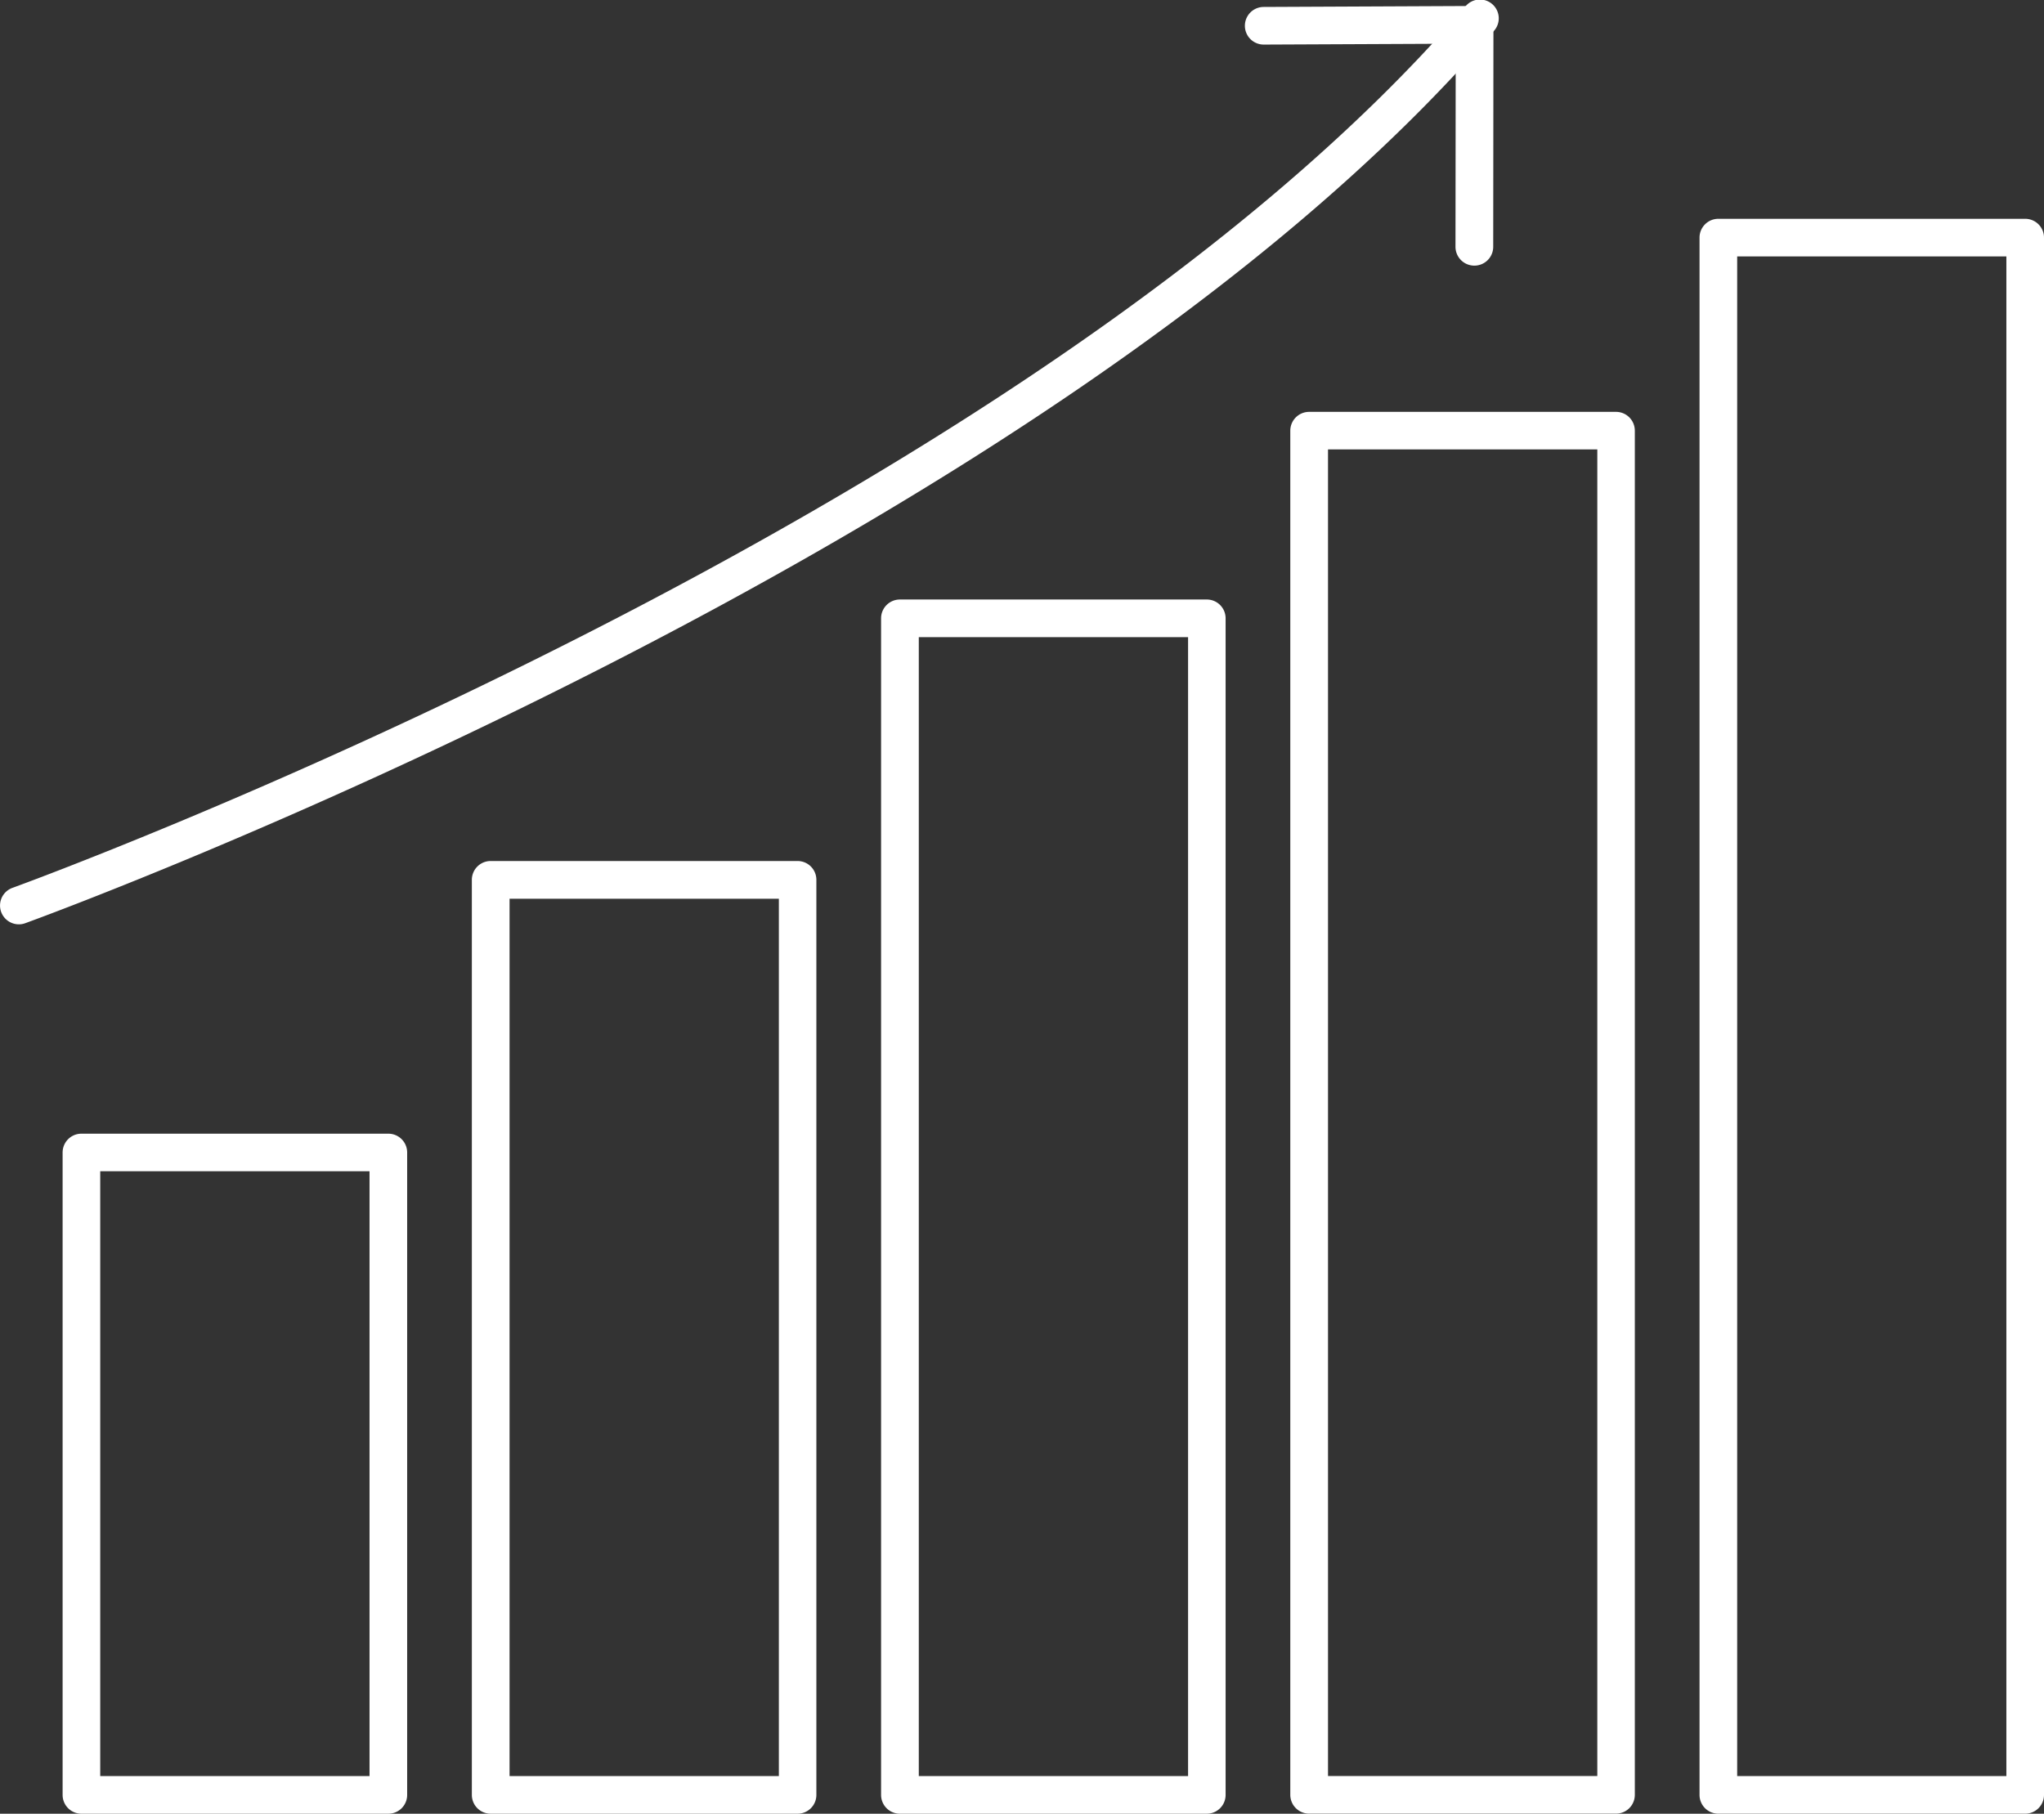
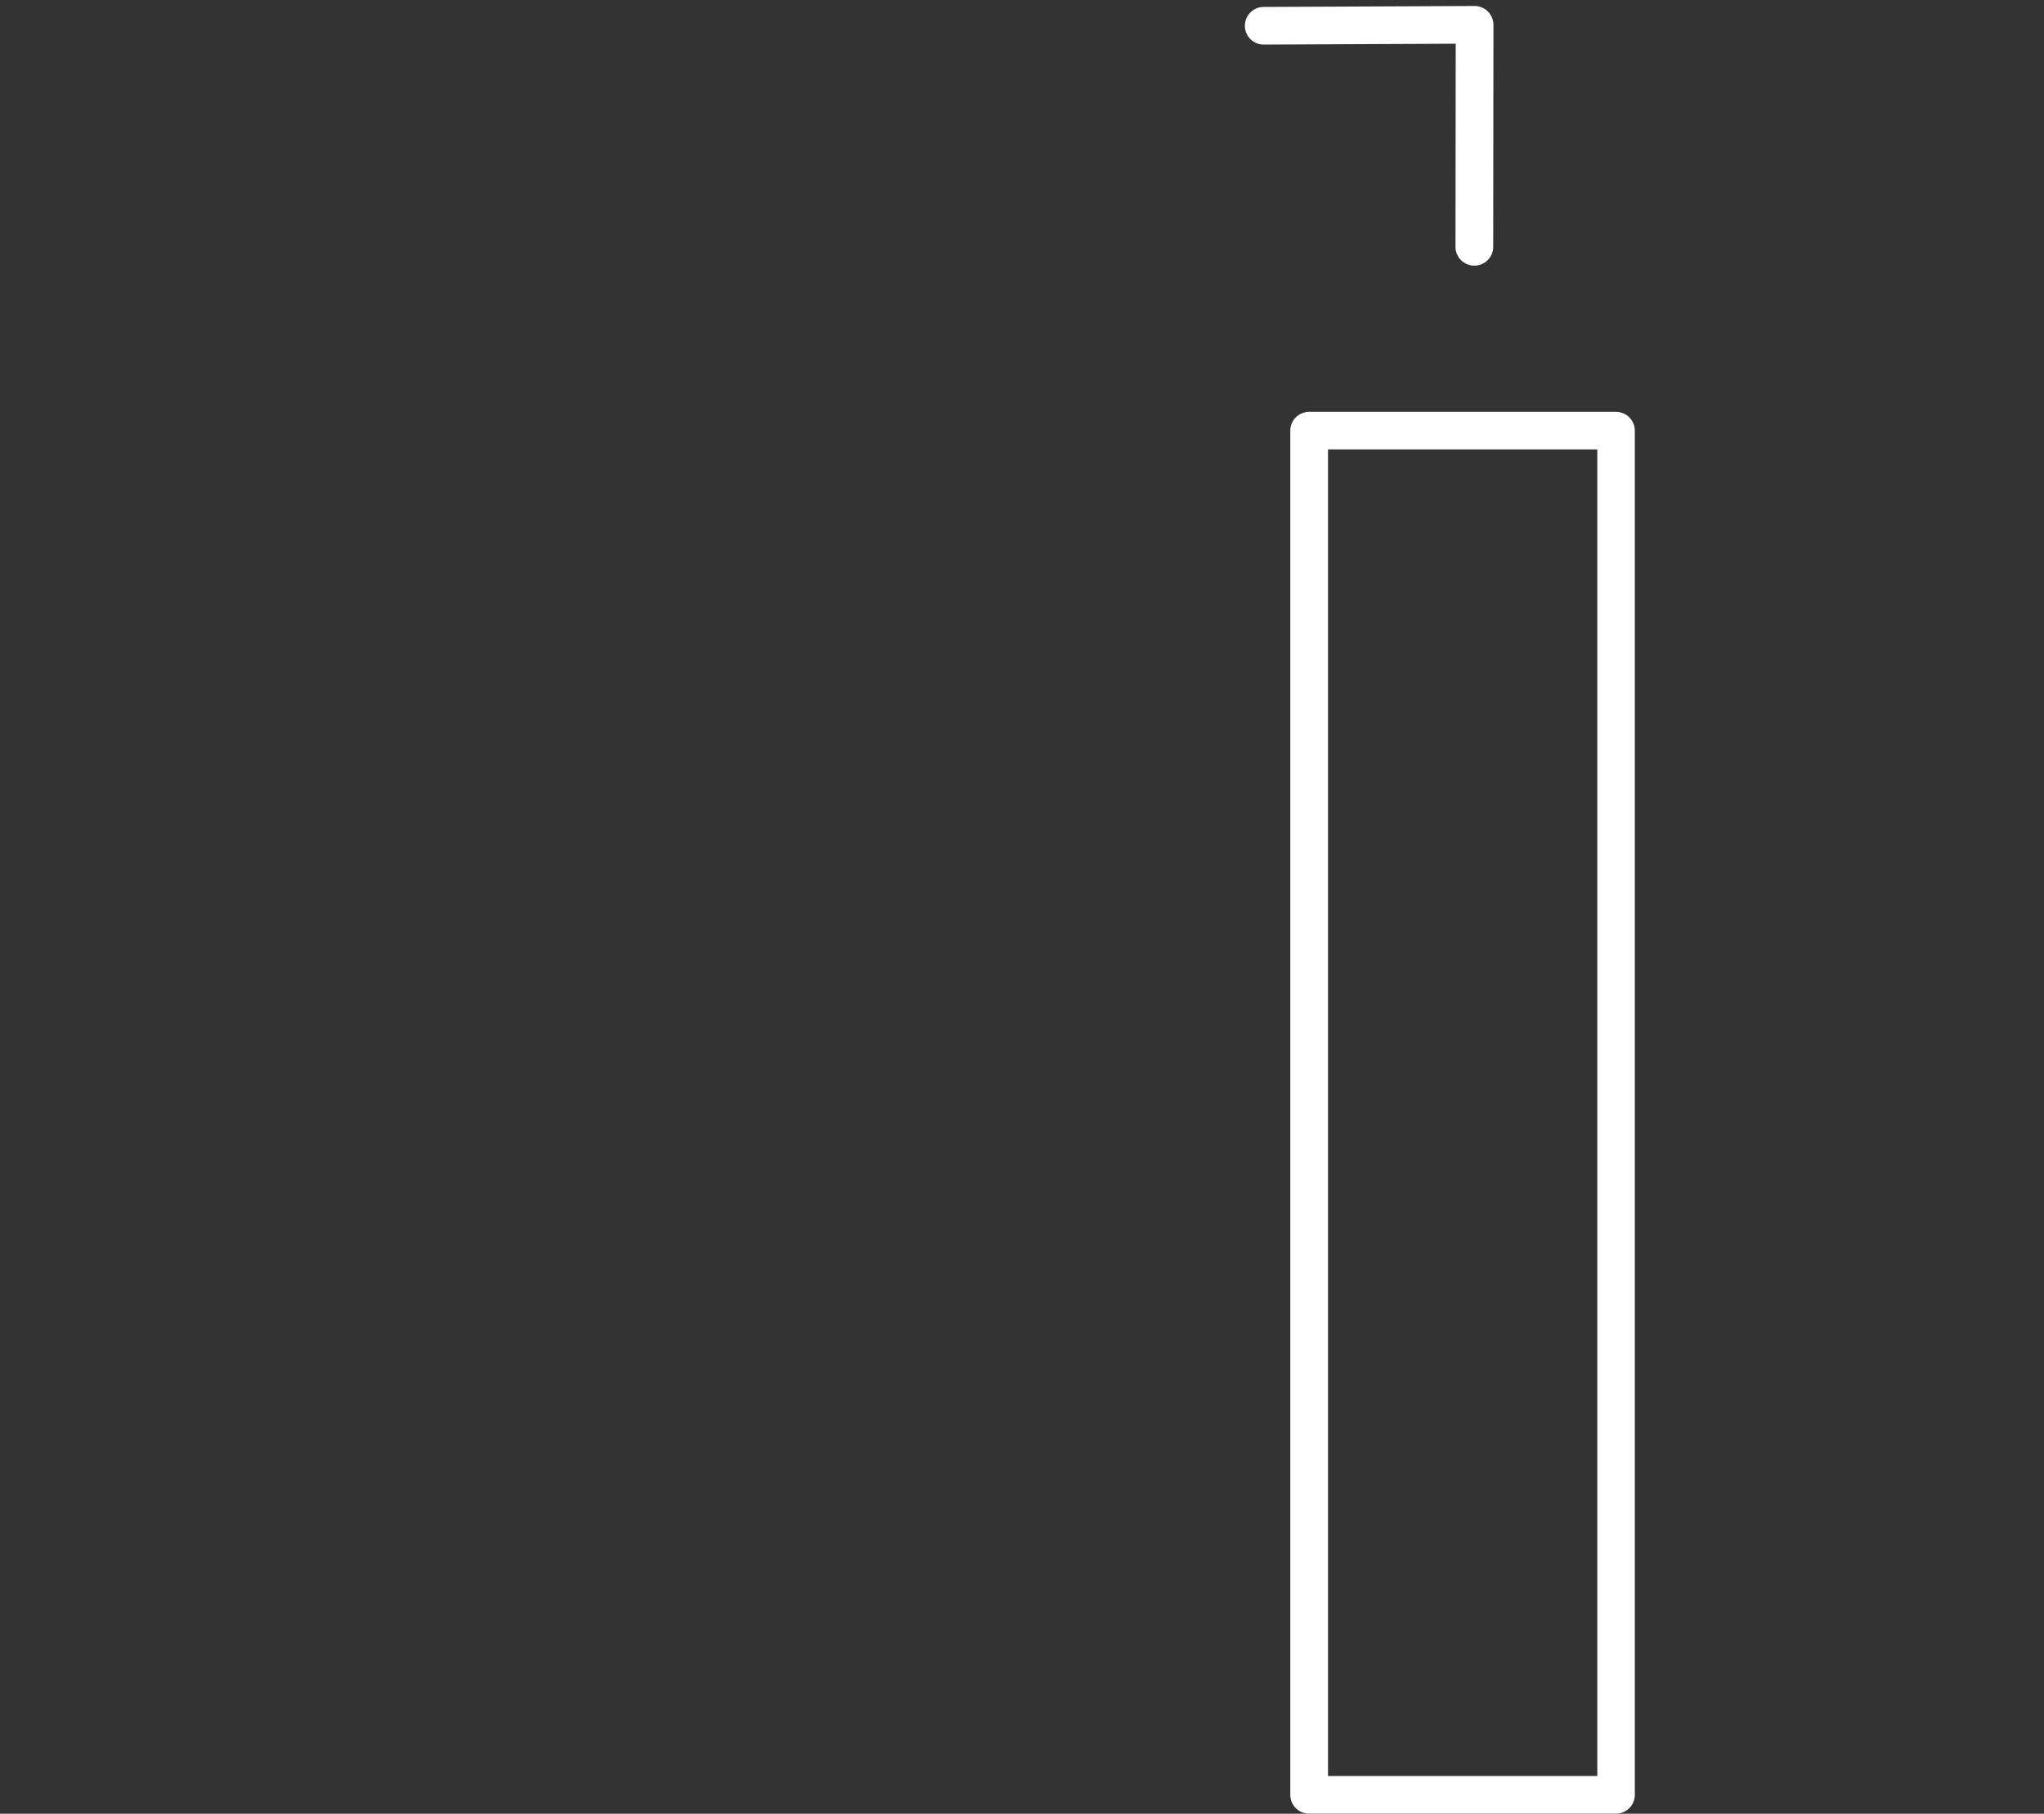
<svg xmlns="http://www.w3.org/2000/svg" width="106.452" height="94.472" viewBox="0 0 106.452 94.472">
  <rect x="0" y="0" width="106.452" height="94.472" fill="#333333" stroke="none" />
  <g id="Grupo_195" data-name="Grupo 195" transform="translate(-1239.334 -670.144)">
    <g id="Grupo_194" data-name="Grupo 194" transform="translate(1234.605 670.144)">
      <g id="Grupo_186" data-name="Grupo 186" transform="translate(93.241 11.397)">
-         <path id="Trazado_364" data-name="Trazado 364" d="M1313.461,760.784h-15.982a.979.979,0,0,1-.979-.979V678.689a.979.979,0,0,1,.979-.979h15.982a.979.979,0,0,1,.979.979V759.8A.979.979,0,0,1,1313.461,760.784Zm-15-1.96h14.02V679.668h-14.02Z" transform="translate(-1296.5 -677.71)" fill="#fff" />
-       </g>
+         </g>
      <g id="Grupo_187" data-name="Grupo 187" transform="translate(71.928 21.453)">
-         <path id="Trazado_365" data-name="Trazado 365" d="M1299.316,757.4h-15.983a.98.98,0,0,1-.981-.979V685.366a.981.981,0,0,1,.981-.981h15.983a.98.98,0,0,1,.979.981v71.059A.979.979,0,0,1,1299.316,757.4Zm-15-1.96h14.025v-69.1h-14.025Z" transform="translate(-1282.352 -684.385)" fill="#fff" />
+         <path id="Trazado_365" data-name="Trazado 365" d="M1299.316,757.4h-15.983a.98.98,0,0,1-.981-.979V685.366a.981.981,0,0,1,.981-.981h15.983a.98.98,0,0,1,.979.981v71.059A.979.979,0,0,1,1299.316,757.4Zm-15-1.96h14.025v-69.1h-14.025" transform="translate(-1282.352 -684.385)" fill="#fff" />
      </g>
      <g id="Grupo_188" data-name="Grupo 188" transform="translate(50.616 31.227)">
-         <path id="Trazado_366" data-name="Trazado 366" d="M1285.169,754.118h-15.985a.979.979,0,0,1-.979-.979V691.852a.979.979,0,0,1,.979-.979h15.985a.979.979,0,0,1,.979.979v61.286A.979.979,0,0,1,1285.169,754.118Zm-15-1.96h14.024V692.833h-14.024Z" transform="translate(-1268.205 -690.873)" fill="#fff" />
-       </g>
+         </g>
      <g id="Grupo_189" data-name="Grupo 189" transform="translate(29.303 44.848)">
-         <path id="Trazado_367" data-name="Trazado 367" d="M1271.021,749.539h-15.983a.98.98,0,0,1-.981-.979V700.894a.98.98,0,0,1,.981-.979h15.983a.979.979,0,0,1,.979.979v47.665A.979.979,0,0,1,1271.021,749.539Zm-15-1.96h14.025v-45.7h-14.025Z" transform="translate(-1254.057 -699.915)" fill="#fff" />
-       </g>
+         </g>
      <g id="Grupo_190" data-name="Grupo 190" transform="translate(7.99 59.051)">
-         <path id="Trazado_368" data-name="Trazado 368" d="M1256.874,744.764h-15.986a.979.979,0,0,1-.979-.979V710.322a.979.979,0,0,1,.979-.979h15.986a.979.979,0,0,1,.979.979v33.463A.979.979,0,0,1,1256.874,744.764Zm-15.006-1.96h14.025V711.3h-14.025Z" transform="translate(-1239.909 -709.343)" fill="#fff" />
-       </g>
+         </g>
      <g id="Grupo_192" data-name="Grupo 192" transform="translate(4.729)">
-         <path id="Trazado_370" data-name="Trazado 370" d="M1238.723,718.29a.979.979,0,0,1-.33-1.9c.523-.19,52.722-19.177,75.661-45.9a.979.979,0,1,1,1.485,1.274c-23.276,27.12-75.955,46.279-76.485,46.469A.94.94,0,0,1,1238.723,718.29Z" transform="translate(-1237.744 -670.144)" fill="#fff" />
-       </g>
+         </g>
      <g id="Grupo_193" data-name="Grupo 193" transform="translate(69.561 0.311)">
        <path id="Trazado_371" data-name="Trazado 371" d="M1292.73,683.876h0a.981.981,0,0,1-.979-.982l.012-10.577-10,.045h0a.98.98,0,0,1,0-1.96l10.982-.05a.994.994,0,0,1,.694.288.984.984,0,0,1,.289.695l-.012,11.562A.981.981,0,0,1,1292.73,683.876Z" transform="translate(-1280.781 -670.351)" fill="#fff" />
      </g>
    </g>
  </g>
</svg>